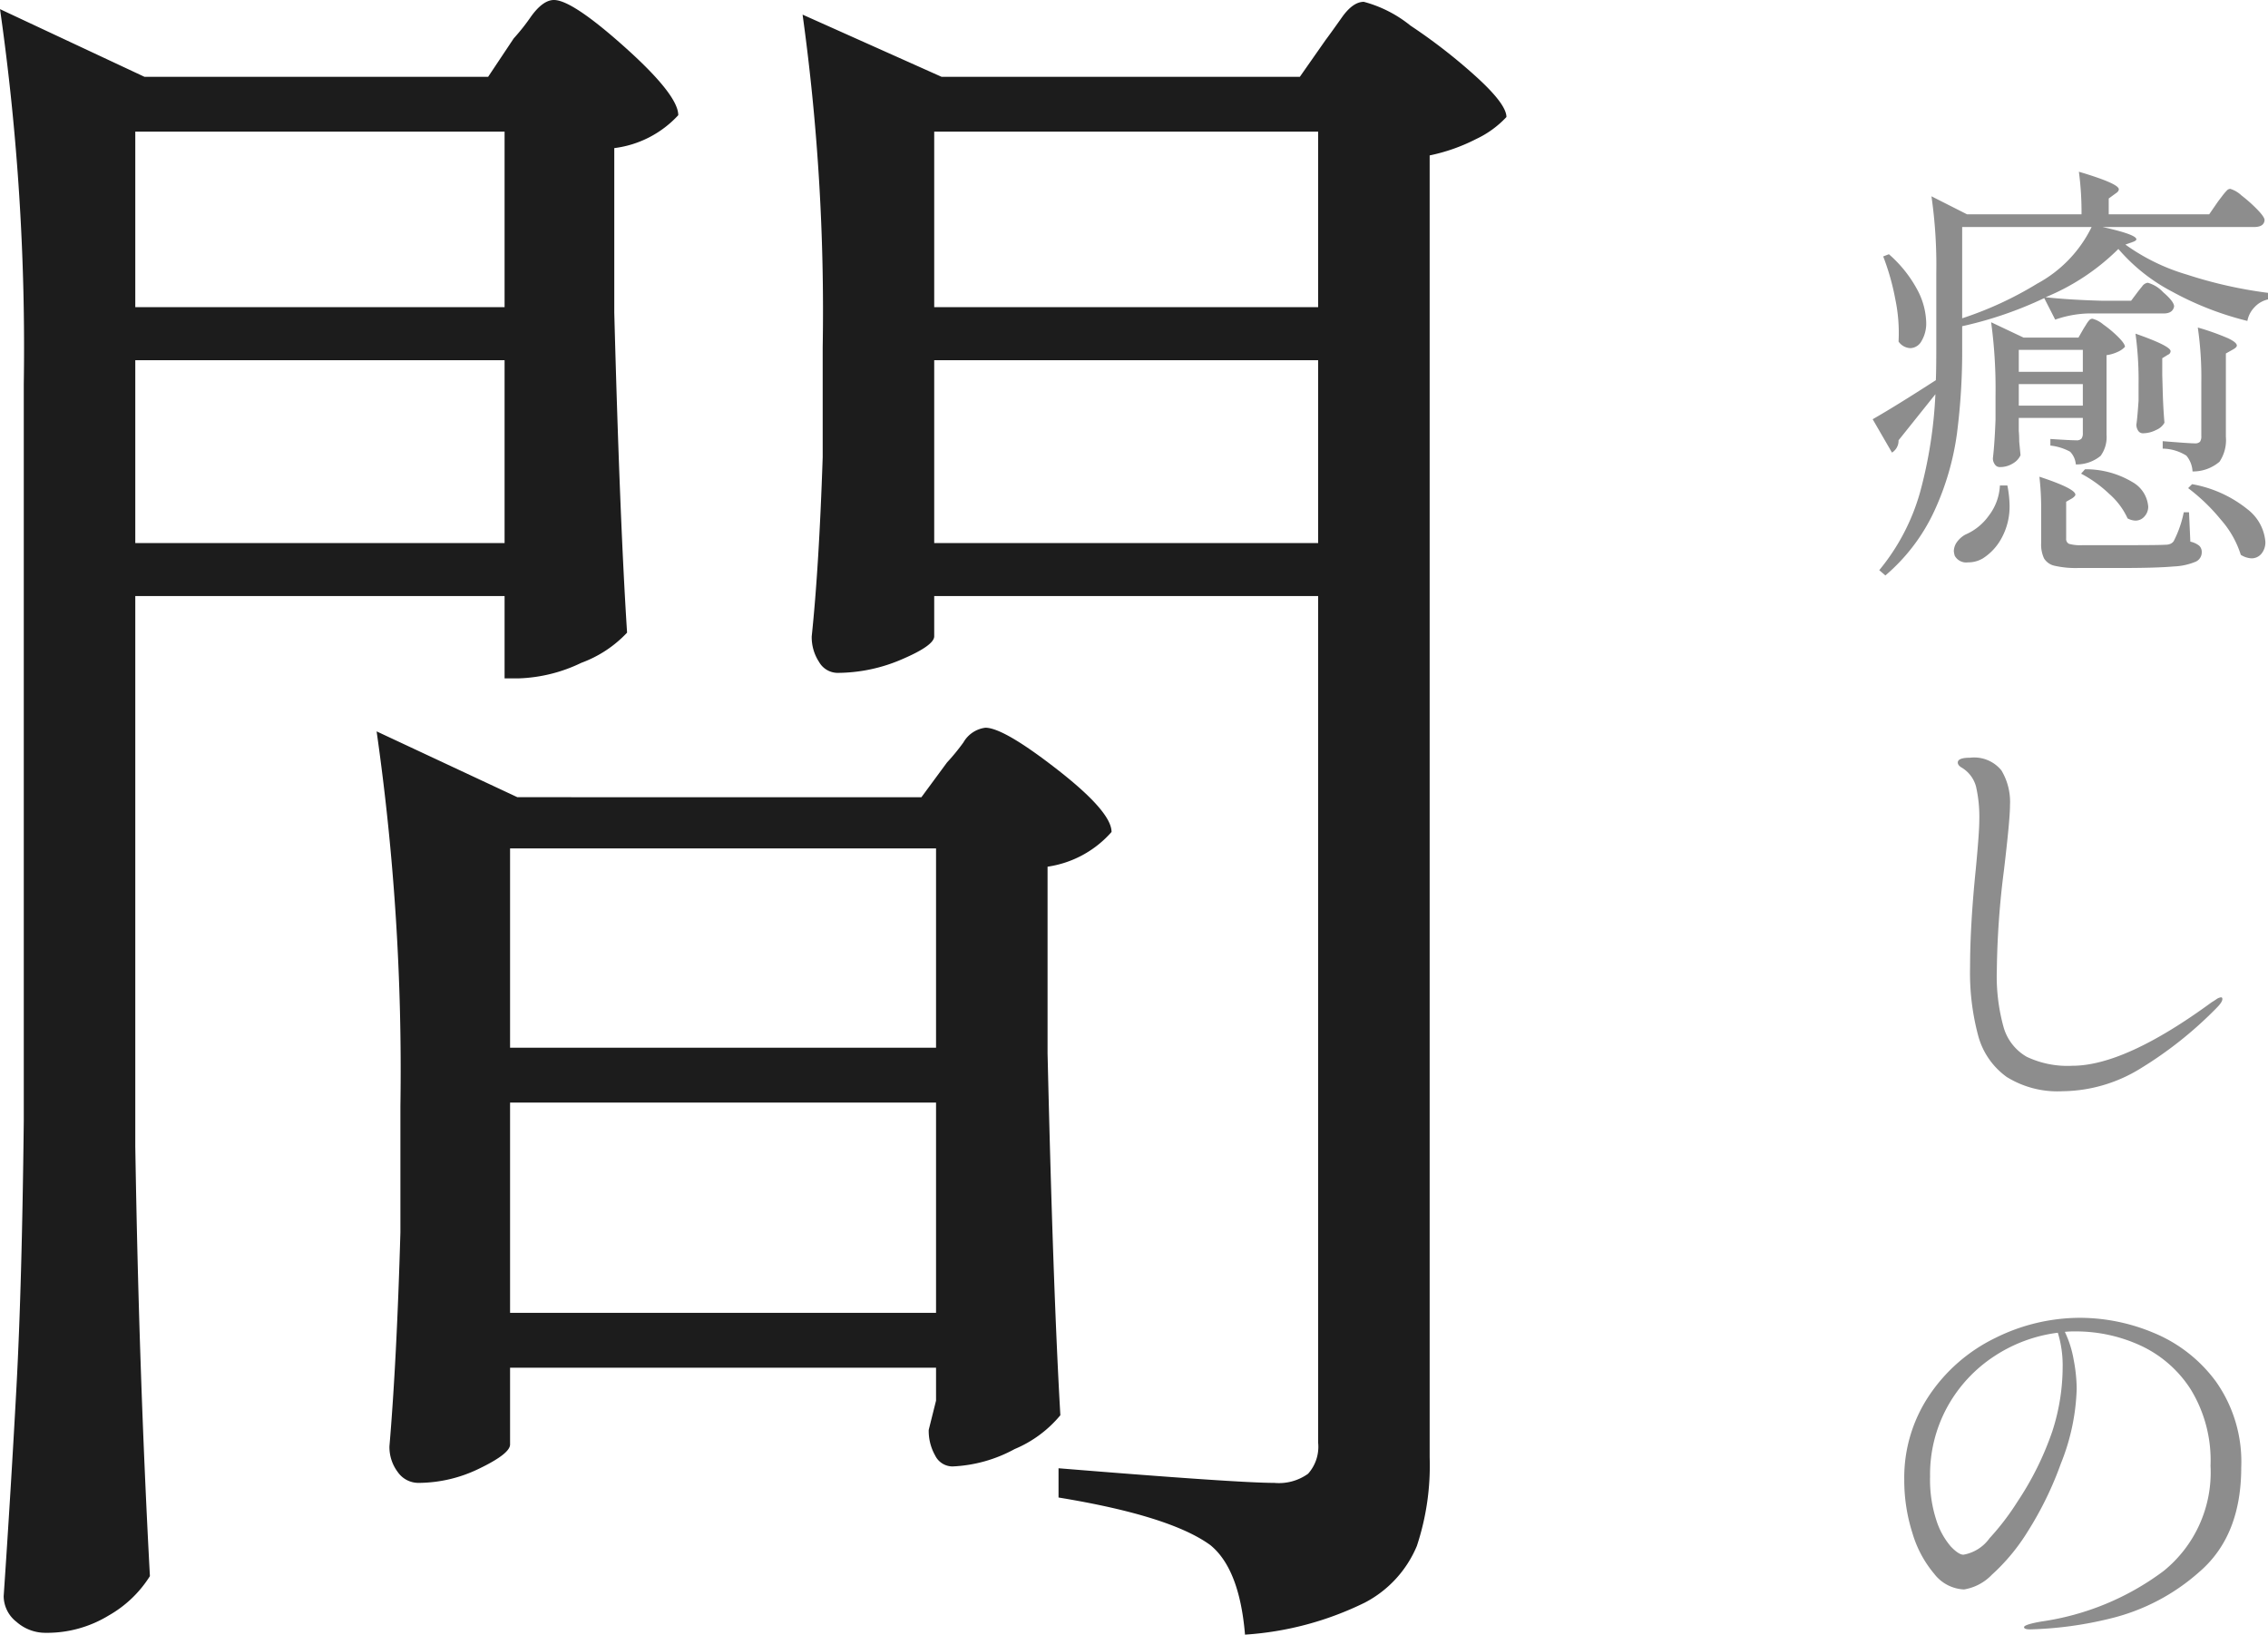
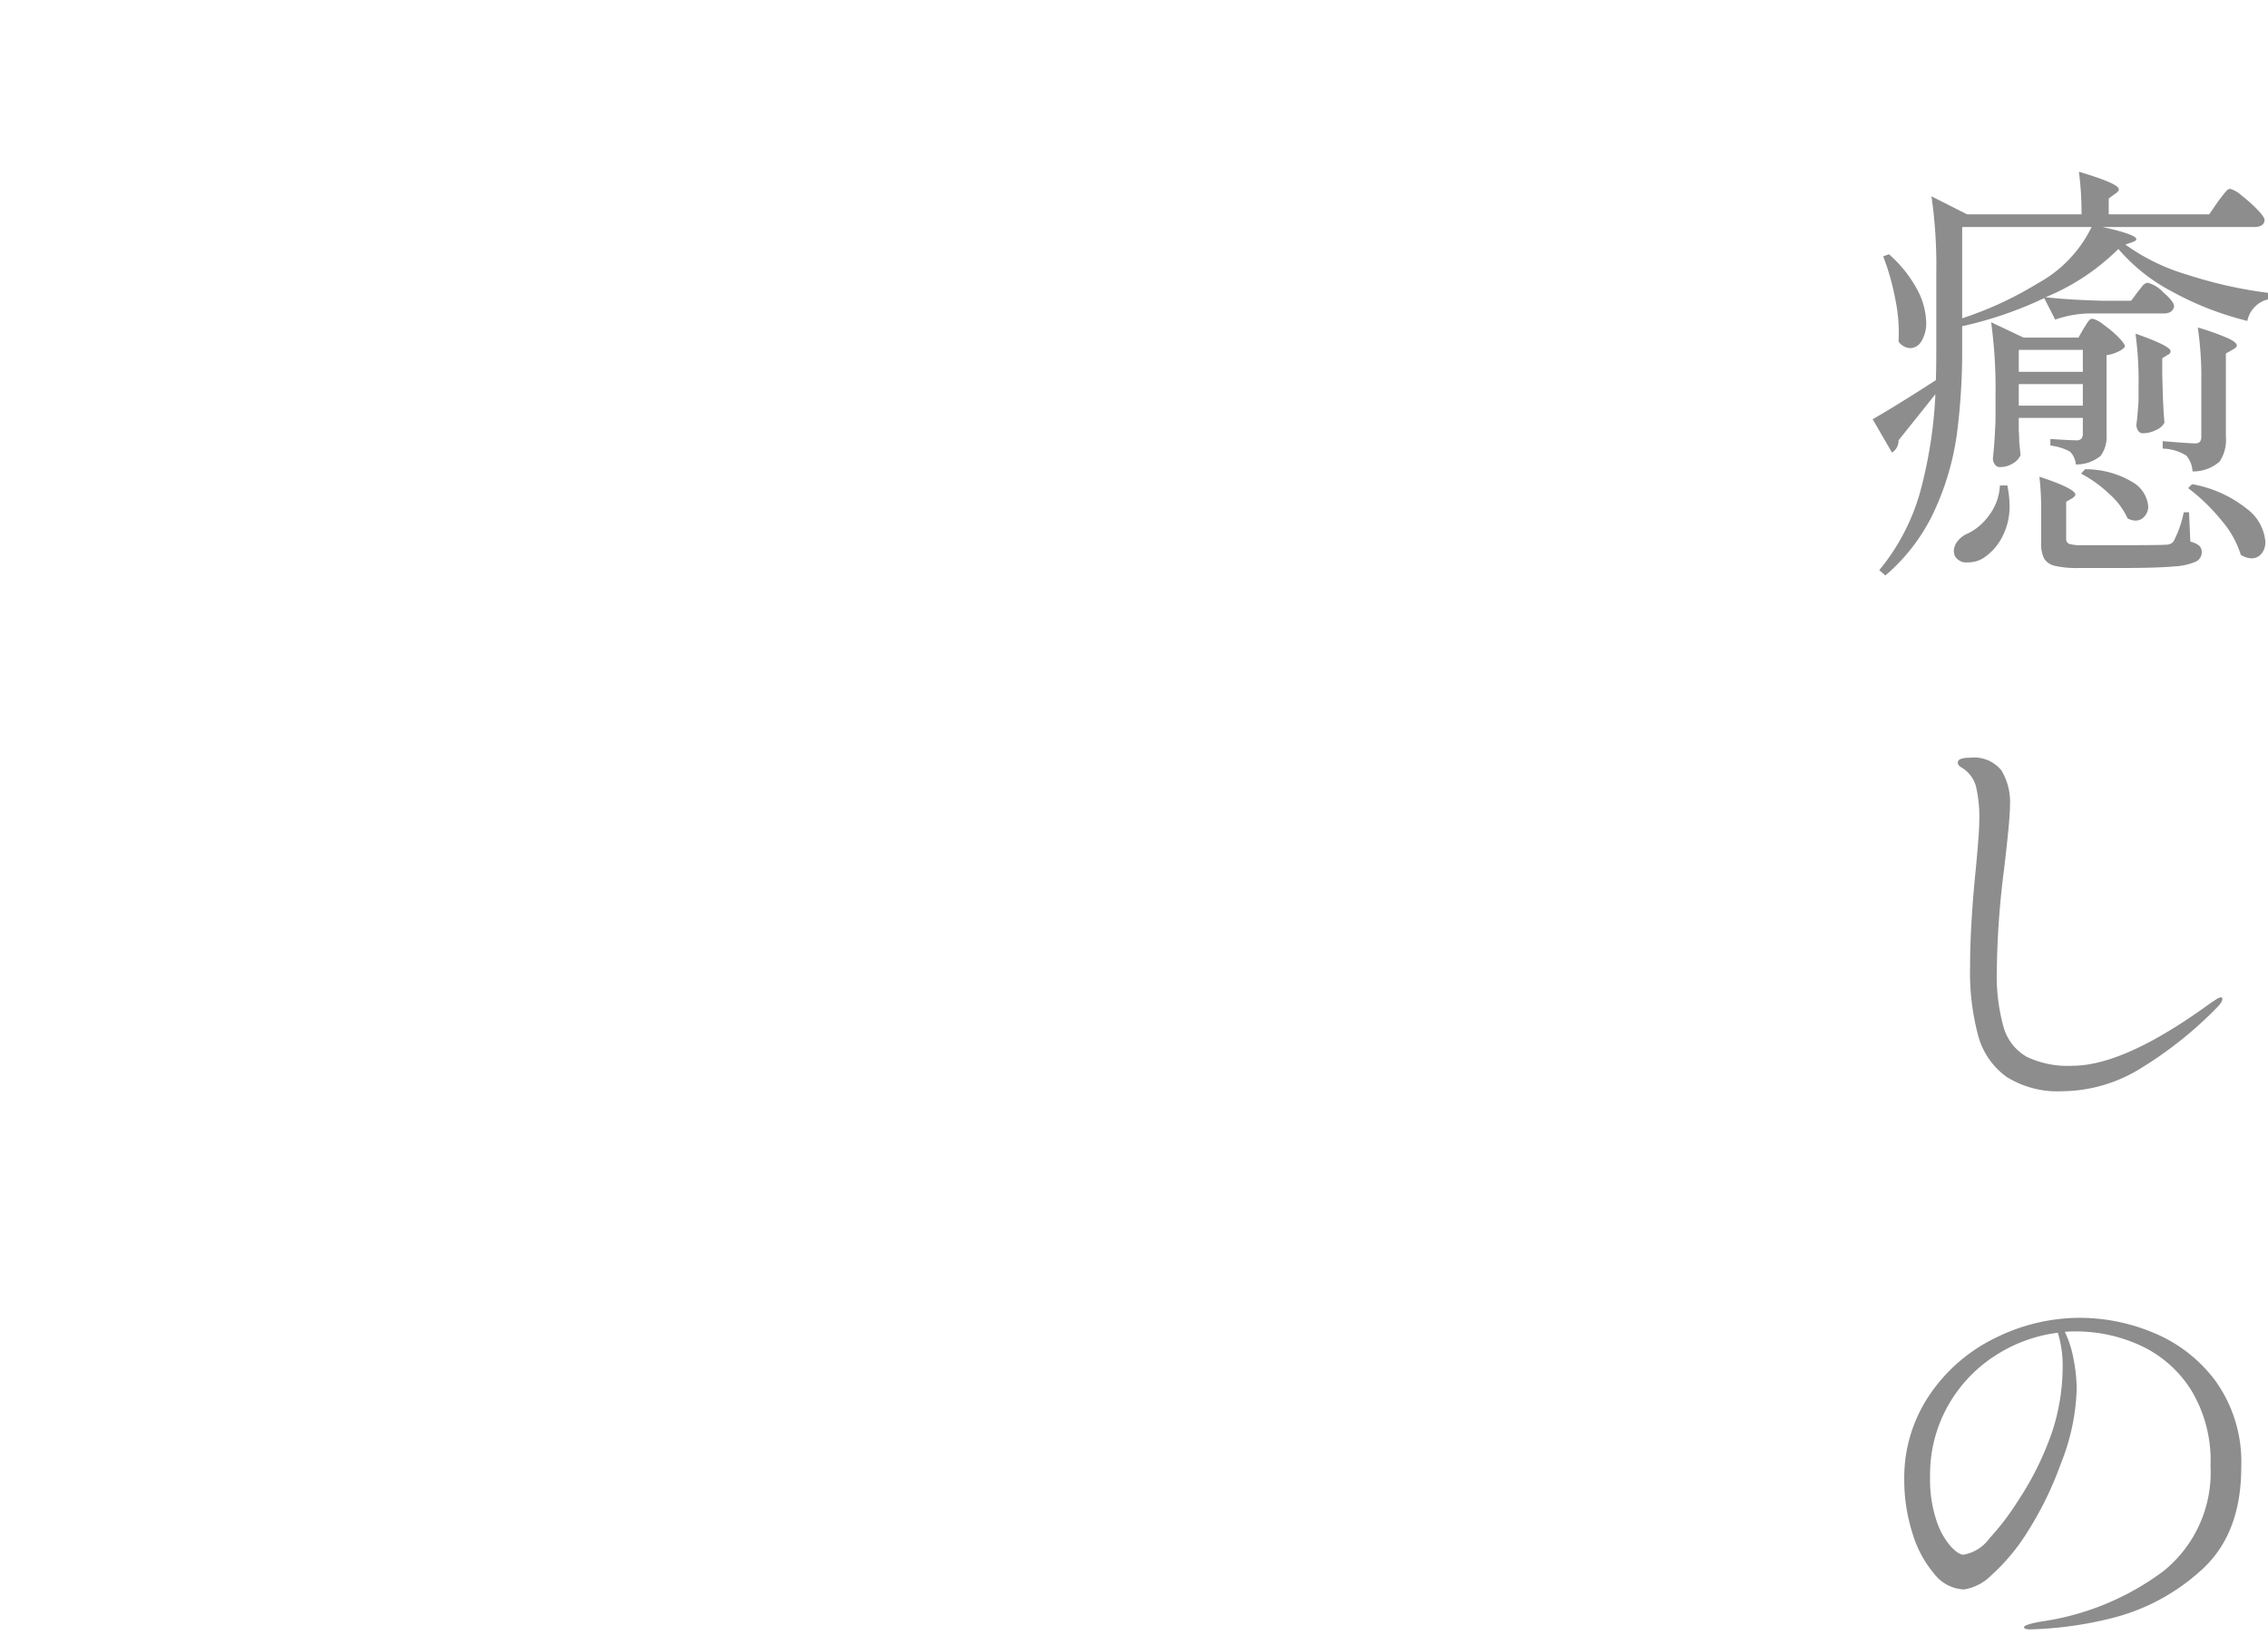
<svg xmlns="http://www.w3.org/2000/svg" width="155.07" height="111.75" viewBox="0 0 155.07 111.75">
  <g id="title_space" transform="translate(-107.25 -525)">
    <path id="パス_4132" data-name="パス 4132" d="M3.57-20.28a13.894,13.894,0,0,0,4.215,2.055A30.134,30.134,0,0,0,13.32-16.98v.45a1.769,1.769,0,0,0-.93.54,1.816,1.816,0,0,0-.48.93,21.286,21.286,0,0,1-5.13-1.995A12.389,12.389,0,0,1,3.09-19.98a15.33,15.33,0,0,1-4.98,3.3q1.62.18,3.87.24H3.96l.45-.6q.09-.12.3-.375a.56.56,0,0,1,.39-.255,2.257,2.257,0,0,1,1.05.645q.75.645.75.975-.09.48-.72.48H.99a7.488,7.488,0,0,0-2.22.42l-.75-1.47A26.25,26.25,0,0,1-7.59-14.7v1.47a44.1,44.1,0,0,1-.36,5.895A18.634,18.634,0,0,1-9.465-2.13,12.909,12.909,0,0,1-12.84,2.34l-.42-.36a14.558,14.558,0,0,0,2.79-5.325A30.91,30.91,0,0,0-9.42-10.05L-11.94-6.9a.954.954,0,0,1-.45.84l-1.32-2.28q1.53-.87,4.32-2.67.03-.72.03-2.19v-5.13a32.939,32.939,0,0,0-.33-5.25l2.43,1.23H.57a20.8,20.8,0,0,0-.18-2.91q2.73.81,2.73,1.2,0,.15-.24.3l-.45.33v1.08H9.3l.6-.87q.09-.12.285-.375a3.985,3.985,0,0,1,.315-.375.346.346,0,0,1,.24-.12,1.958,1.958,0,0,1,.765.45,9.989,9.989,0,0,1,1.08.96q.495.51.5.72-.03.48-.72.48H2.01q2.31.51,2.31.84,0,.09-.24.18Zm-6.03,2.67a8.767,8.767,0,0,0,3.72-3.87H-7.59v6.24A24.274,24.274,0,0,0-2.46-17.61Zm-9.48,3.96a11.262,11.262,0,0,0-.225-2.91,16.481,16.481,0,0,0-.825-2.91l.39-.15a8.587,8.587,0,0,1,1.935,2.415,5,5,0,0,1,.615,2.235,2.339,2.339,0,0,1-.315,1.275.9.9,0,0,1-.765.495A1.032,1.032,0,0,1-11.94-13.65Zm8.22,5.22v.9q.03.3.03.72l.09.93a1.256,1.256,0,0,1-.51.555,1.661,1.661,0,0,1-.93.255.389.389,0,0,1-.315-.18.681.681,0,0,1-.135-.42q.12-1.02.18-2.64V-9.96a33.7,33.7,0,0,0-.3-5.01l2.22,1.05H.36l.36-.63q.06-.09.18-.285a1.614,1.614,0,0,1,.21-.285.288.288,0,0,1,.21-.09,1.881,1.881,0,0,1,.735.39,7.7,7.7,0,0,1,1.02.855q.465.465.465.675a1.463,1.463,0,0,1-.495.345,2.622,2.622,0,0,1-.765.225v5.43a2.18,2.18,0,0,1-.405,1.455A2.591,2.591,0,0,1,.18-5.25a1.411,1.411,0,0,0-.39-.87,3.651,3.651,0,0,0-1.35-.42v-.45Q-.21-6.9.21-6.9a.431.431,0,0,0,.36-.12.6.6,0,0,0,.09-.36V-8.43ZM8.31-6.69A.468.468,0,0,0,8.67-6.8.651.651,0,0,0,8.76-7.2v-3.63a23.551,23.551,0,0,0-.24-3.78,17.1,17.1,0,0,1,2.07.735q.6.285.6.5,0,.12-.27.27l-.48.27v5.7a2.651,2.651,0,0,1-.435,1.7A2.789,2.789,0,0,1,8.16-4.77a1.83,1.83,0,0,0-.42-1.08,3.11,3.11,0,0,0-1.62-.48v-.51Q7.95-6.69,8.31-6.69Zm-4.05-7.5q2.4.84,2.4,1.2a.27.27,0,0,1-.18.24l-.39.24v1.14l.03,1.05q.03,1.17.12,2.22a1.147,1.147,0,0,1-.57.495,2,2,0,0,1-.9.225.376.376,0,0,1-.33-.18.739.739,0,0,1-.12-.42q.06-.33.15-1.62v-1.11A23.43,23.43,0,0,0,4.26-14.19ZM.66-13.08H-3.72v1.5H.66Zm0,2.34H-3.72v1.47H.66ZM.81-4.92a6.2,6.2,0,0,1,3.255.885A2.111,2.111,0,0,1,5.13-2.37a.979.979,0,0,1-.255.675.8.8,0,0,1-.615.285,1.229,1.229,0,0,1-.54-.15A4.976,4.976,0,0,0,2.46-3.24,8.571,8.571,0,0,0,.54-4.62ZM8.01.03a1.407,1.407,0,0,1,.615.285A.588.588,0,0,1,8.79.75a.7.7,0,0,1-.405.645,4.328,4.328,0,0,1-1.515.33q-1.11.1-3.36.105H.36a6.5,6.5,0,0,1-1.62-.15,1.122,1.122,0,0,1-.735-.51A2.254,2.254,0,0,1-2.19.12V-2.07a18.831,18.831,0,0,0-.12-2.34Q.15-3.6.15-3.18q0,.09-.21.24l-.42.24V-.18a.356.356,0,0,0,.2.36A2.929,2.929,0,0,0,.66.27H3.57Q5.94.27,6.3.24A.854.854,0,0,0,6.645.18.563.563,0,0,0,6.87,0a7.519,7.519,0,0,0,.69-1.98h.36ZM8.13-3.9a8.341,8.341,0,0,1,3.8,1.725A3.127,3.127,0,0,1,13.14.03a1.223,1.223,0,0,1-.27.825.868.868,0,0,1-.69.315,1.519,1.519,0,0,1-.72-.24A6.629,6.629,0,0,0,10.1-1.47,12.913,12.913,0,0,0,7.86-3.63ZM-4.5-3.81a7.569,7.569,0,0,1,.15,1.32A4.493,4.493,0,0,1-4.89-.225a3.731,3.731,0,0,1-1.29,1.4,1.944,1.944,0,0,1-1.02.27A.889.889,0,0,1-8.1.99a1.8,1.8,0,0,1-.06-.3A1.082,1.082,0,0,1-7.95.06a1.769,1.769,0,0,1,.57-.51A3.8,3.8,0,0,0-5.775-1.74,3.677,3.677,0,0,0-5.01-3.81ZM-.72,37.6a6.582,6.582,0,0,1-3.825-.975,5.1,5.1,0,0,1-1.95-2.82A16.624,16.624,0,0,1-7.05,29.11q0-2.85.39-6.69.24-2.52.24-3.33a9.3,9.3,0,0,0-.225-2.325A2.167,2.167,0,0,0-7.65,15.46q-.24-.15-.24-.33,0-.33.84-.33a2.4,2.4,0,0,1,2.145.87,4.2,4.2,0,0,1,.585,2.37q0,.99-.42,4.5a58.019,58.019,0,0,0-.48,6.75,13.043,13.043,0,0,0,.465,3.945,3.415,3.415,0,0,0,1.575,2.01,6.51,6.51,0,0,0,3.12.615q3.6,0,9.54-4.35.06-.03.285-.18a.721.721,0,0,1,.345-.15q.09,0,.09.12,0,.21-.39.6a26.815,26.815,0,0,1-5.2,4.14A10.319,10.319,0,0,1-.72,37.6ZM.51,53.09a13.107,13.107,0,0,1,5.01,1.035,10,10,0,0,1,4.245,3.33A9.5,9.5,0,0,1,11.49,63.32q0,4.68-2.865,7.14a14.138,14.138,0,0,1-6.12,3.195,25.552,25.552,0,0,1-5.445.735q-.42,0-.42-.15,0-.18,1.2-.39A18.245,18.245,0,0,0,6.18,70.4a8.667,8.667,0,0,0,3.21-7.2,9.279,9.279,0,0,0-1.365-5.235,8.118,8.118,0,0,0-3.465-3A10.559,10.559,0,0,0,.18,54.02a6.694,6.694,0,0,0-.75.03,7.247,7.247,0,0,1,.6,1.89,10.906,10.906,0,0,1,.21,2.01,14.786,14.786,0,0,1-1.08,5.1A23.541,23.541,0,0,1-3.1,67.685a13.616,13.616,0,0,1-2.46,2.97,3.4,3.4,0,0,1-1.9,1.005A2.713,2.713,0,0,1-9.495,70.6a7.691,7.691,0,0,1-1.5-2.805,11.873,11.873,0,0,1-.555-3.63,10.086,10.086,0,0,1,1.71-5.775,11.454,11.454,0,0,1,4.5-3.915A13.031,13.031,0,0,1,.51,53.09ZM-.72,56.45a7.6,7.6,0,0,0-.33-2.34,10.191,10.191,0,0,0-4.335,1.6,9.761,9.761,0,0,0-3.2,3.435,9.608,9.608,0,0,0-1.2,4.8,8.891,8.891,0,0,0,.435,3,5.128,5.128,0,0,0,.975,1.77q.54.57.87.57a2.781,2.781,0,0,0,1.785-1.125A17.364,17.364,0,0,0-3.81,65.66a20.777,20.777,0,0,0,2.385-4.815A14.364,14.364,0,0,0-.72,56.45Z" transform="translate(249 562)" fill="#8d8d8d" />
-     <path id="パス_4131" data-name="パス 4131" d="M-14.625-99.375a14.2,14.2,0,0,0,1.187-1.5Q-12.625-102-11.875-102q1.25,0,4.875,3.25t3.625,4.625a7.142,7.142,0,0,1-4.375,2.25v11.25q.375,14.125.875,21.875A8.142,8.142,0,0,1-10-56.688a10.59,10.59,0,0,1-4.25,1.063h-1V-61.25H-40.5v37.625q.25,15.5,1,29.375a7.963,7.963,0,0,1-2.812,2.687,8.09,8.09,0,0,1-4.312,1.188,2.986,2.986,0,0,1-2-.75,2.248,2.248,0,0,1-.875-1.75q.5-7.375.875-14.313t.5-18.188V-75.75a163.528,163.528,0,0,0-1.625-25.625l9.875,4.625h23.5ZM14.125-58.5q0,.625-2.187,1.563A11.171,11.171,0,0,1,7.5-56a1.469,1.469,0,0,1-1.25-.75,3.081,3.081,0,0,1-.5-1.75q.5-4.75.75-12.25v-7.5A147.453,147.453,0,0,0,5.125-101l9.5,4.25h24.5l1.75-2.5q.375-.5,1.125-1.562t1.5-1.063a8.576,8.576,0,0,1,3.188,1.625,38.056,38.056,0,0,1,4.5,3.5Q53.25-94.875,53.25-94a6.754,6.754,0,0,1-2.062,1.5A12.533,12.533,0,0,1,48-91.375v89a17.45,17.45,0,0,1-.875,6.063,7.723,7.723,0,0,1-3.563,3.875A21.751,21.751,0,0,1,35.375,9.75Q35,5.25,33,3.625q-2.75-2-10.375-3.25v-2q12.25,1,14.75,1a3.414,3.414,0,0,0,2.313-.625,2.768,2.768,0,0,0,.687-2.125V-61.25H14.125ZM-15.25-81V-93H-40.5v12Zm55.625,0V-93H14.125v12ZM-40.5-77.375v12.5h25.25v-12.5Zm54.625,0v12.5h26.25v-12.5Zm-29,74.125q0,.625-2.062,1.625a9.508,9.508,0,0,1-4.187,1,1.724,1.724,0,0,1-1.437-.75,2.836,2.836,0,0,1-.562-1.75q.5-5.875.75-14.625v-8.625A163.529,163.529,0,0,0-24-52l9.625,4.5H13.25L15-49.875a14.352,14.352,0,0,0,1.125-1.375,2.016,2.016,0,0,1,1.5-1q1.25,0,4.937,2.875t3.688,4.25a7.192,7.192,0,0,1-4.375,2.375V-30q.375,16.125.875,24.75a8.122,8.122,0,0,1-3.125,2.313,9.7,9.7,0,0,1-4.25,1.188,1.329,1.329,0,0,1-1.187-.75,3.41,3.41,0,0,1-.438-1.75l.5-2V-8.5H-14.875ZM14.25-30.375V-44H-14.875v13.625Zm-29.125,3.75V-12.25H14.25V-26.625Z" transform="translate(157 627)" fill="#1c1c1c" />
  </g>
</svg>